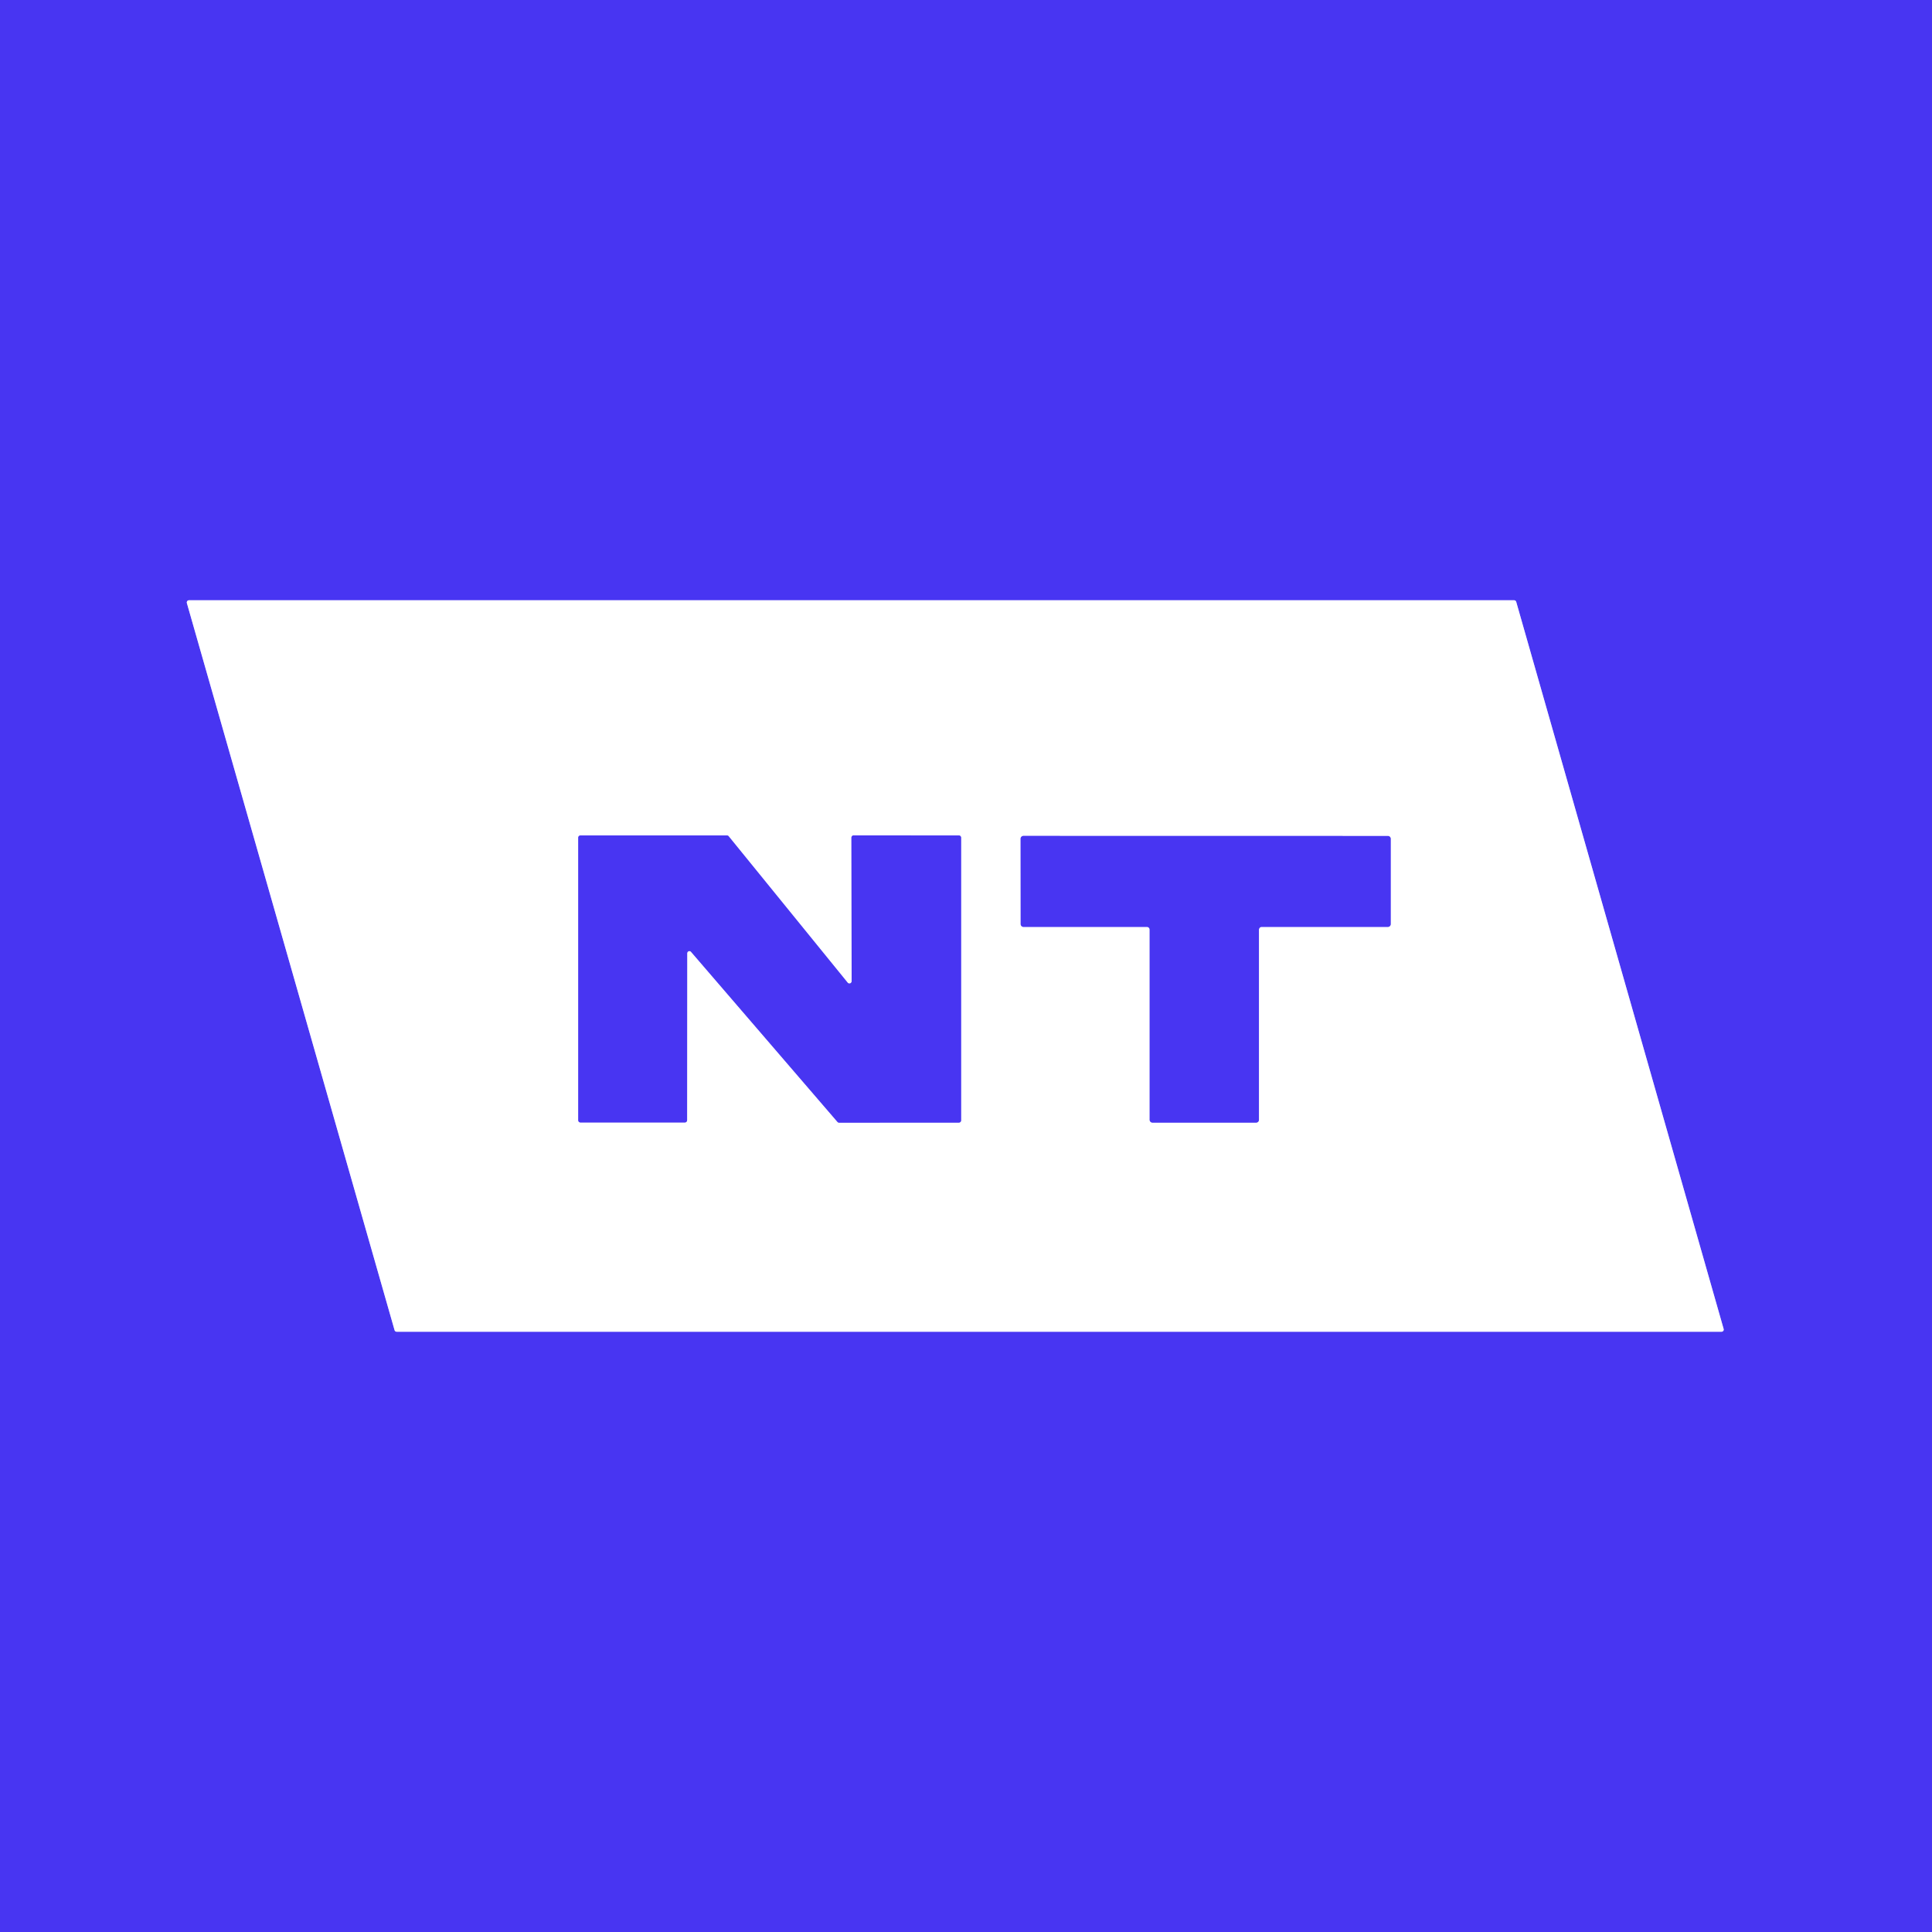
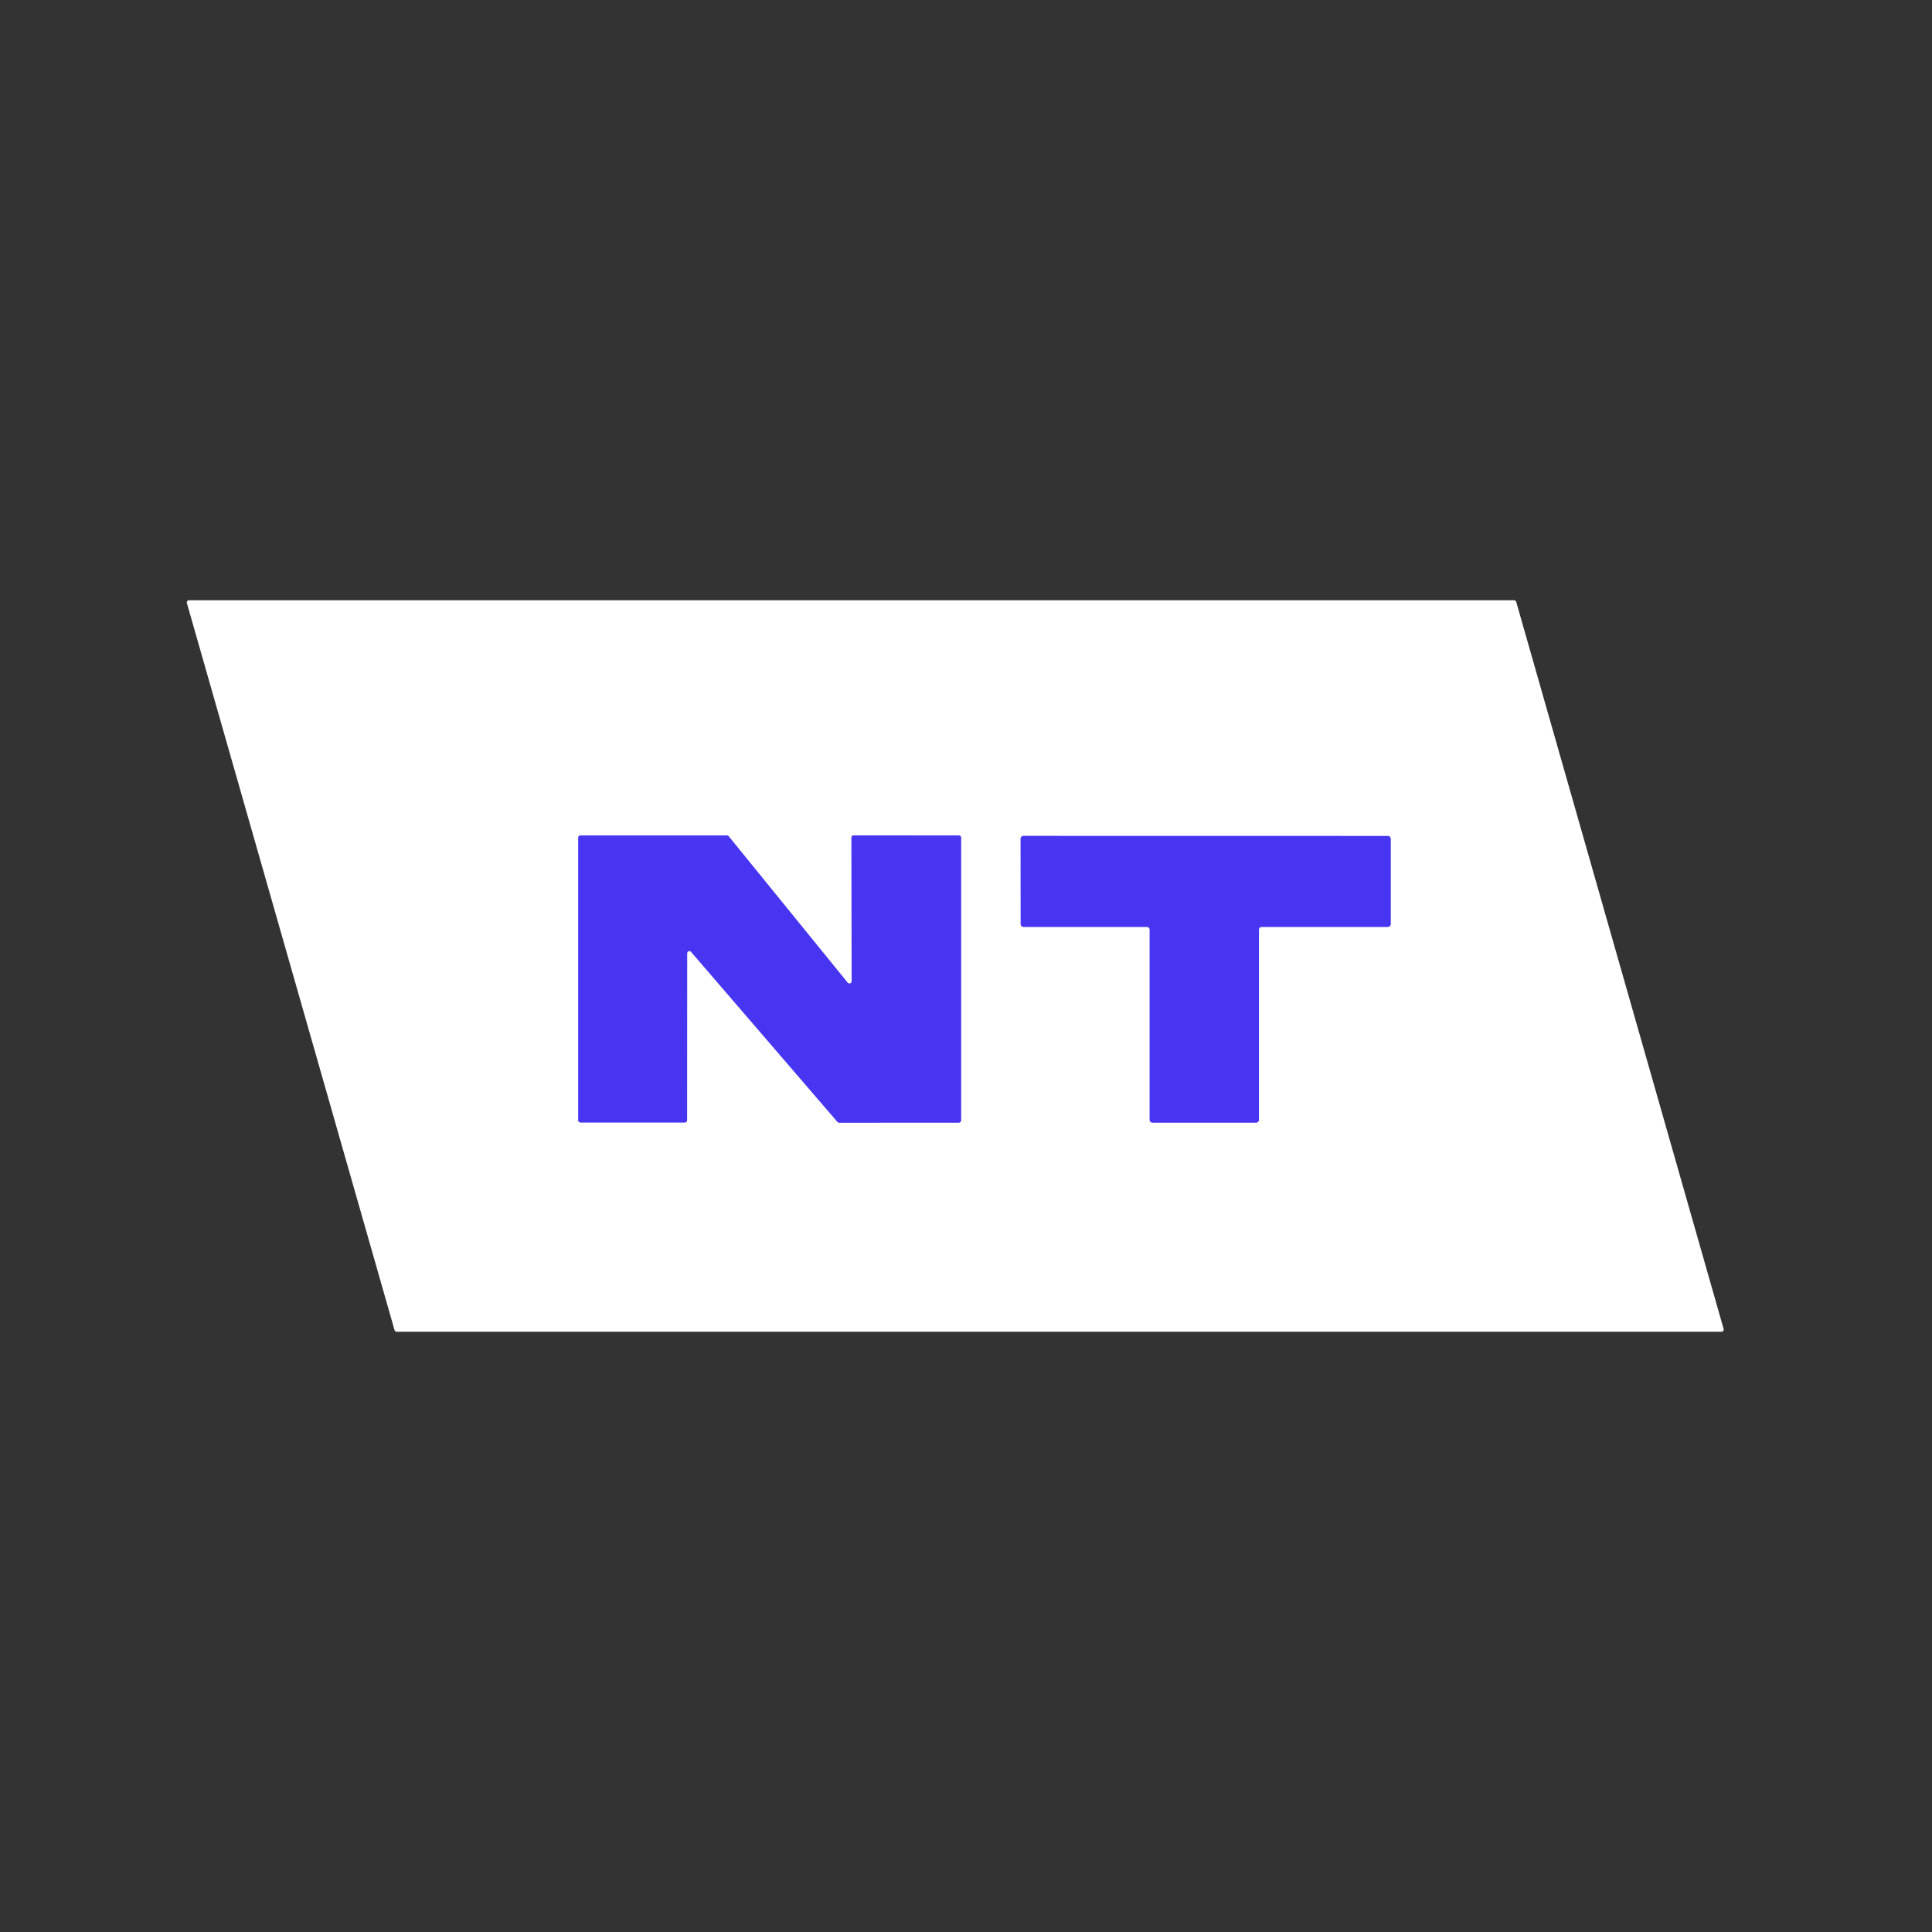
<svg xmlns="http://www.w3.org/2000/svg" version="1.1" viewBox="0.00 0.00 284.00 284.00">
  <rect x="0.00" y="0.00" width="284.00" height="284.00" fill="#333333" stroke="none" />
  <g stroke-width="2.00" fill="none" stroke-linecap="butt">
-     <path stroke="#a49af9" vector-effect="non-scaling-stroke" d="   M 253.07 195.76   A 0.32 0.32 0.0 0 0 253.37 195.35   L 222.88 88.47   A 0.32 0.32 0.0 0 0 222.57 88.24   L 27.77 88.24   A 0.32 0.32 0.0 0 0 27.47 88.65   L 58.00 195.53   A 0.32 0.32 0.0 0 0 58.31 195.76   L 253.07 195.76" />
    <path stroke="#a49af9" vector-effect="non-scaling-stroke" d="   M 100.67 165.00   A 0.33 0.33 0.0 0 0 101.00 164.67   L 101.01 140.14   A 0.33 0.33 0.0 0 1 101.59 139.92   L 123.11 164.92   A 0.33 0.33 0.0 0 0 123.36 165.03   L 140.95 165.02   A 0.33 0.33 0.0 0 0 141.28 164.69   L 141.28 123.14   A 0.33 0.33 0.0 0 0 140.95 122.81   L 125.49 122.80   A 0.33 0.33 0.0 0 0 125.16 123.13   L 125.19 144.24   A 0.33 0.33 0.0 0 1 124.60 144.45   L 107.11 122.93   A 0.33 0.33 0.0 0 0 106.85 122.81   L 85.33 122.81   A 0.33 0.33 0.0 0 0 85.00 123.14   L 85.00 164.67   A 0.33 0.33 0.0 0 0 85.33 165.00   L 100.67 165.00" />
    <path stroke="#a49af9" vector-effect="non-scaling-stroke" d="   M 168.59 136.25   A 0.41 0.41 0.0 0 1 169.00 136.66   L 169.00 164.61   A 0.41 0.41 0.0 0 0 169.41 165.02   L 184.65 165.02   A 0.41 0.41 0.0 0 0 185.06 164.61   L 185.06 136.66   A 0.41 0.41 0.0 0 1 185.47 136.25   L 204.02 136.25   A 0.41 0.41 0.0 0 0 204.43 135.84   L 204.43 123.30   A 0.41 0.41 0.0 0 0 204.02 122.89   L 150.44 122.88   A 0.41 0.41 0.0 0 0 150.03 123.29   L 150.04 135.84   A 0.41 0.41 0.0 0 0 150.45 136.25   L 168.59 136.25" />
  </g>
-   <path fill="#4835f2" d="   M 0.00 0.00   L 284.00 0.00   L 284.00 284.00   L 0.00 284.00   L 0.00 0.00   Z   M 253.07 195.76   A 0.32 0.32 0.0 0 0 253.37 195.35   L 222.88 88.47   A 0.32 0.32 0.0 0 0 222.57 88.24   L 27.77 88.24   A 0.32 0.32 0.0 0 0 27.47 88.65   L 58.00 195.53   A 0.32 0.32 0.0 0 0 58.31 195.76   L 253.07 195.76   Z" />
  <path fill="#ffffff" d="   M 253.07 195.76   L 58.31 195.76   A 0.32 0.32 0.0 0 1 58.00 195.53   L 27.47 88.65   A 0.32 0.32 0.0 0 1 27.77 88.24   L 222.57 88.24   A 0.32 0.32 0.0 0 1 222.88 88.47   L 253.37 195.35   A 0.32 0.32 0.0 0 1 253.07 195.76   Z   M 100.67 165.00   A 0.33 0.33 0.0 0 0 101.00 164.67   L 101.01 140.14   A 0.33 0.33 0.0 0 1 101.59 139.92   L 123.11 164.92   A 0.33 0.33 0.0 0 0 123.36 165.03   L 140.95 165.02   A 0.33 0.33 0.0 0 0 141.28 164.69   L 141.28 123.14   A 0.33 0.33 0.0 0 0 140.95 122.81   L 125.49 122.80   A 0.33 0.33 0.0 0 0 125.16 123.13   L 125.19 144.24   A 0.33 0.33 0.0 0 1 124.60 144.45   L 107.11 122.93   A 0.33 0.33 0.0 0 0 106.85 122.81   L 85.33 122.81   A 0.33 0.33 0.0 0 0 85.00 123.14   L 85.00 164.67   A 0.33 0.33 0.0 0 0 85.33 165.00   L 100.67 165.00   Z   M 168.59 136.25   A 0.41 0.41 0.0 0 1 169.00 136.66   L 169.00 164.61   A 0.41 0.41 0.0 0 0 169.41 165.02   L 184.65 165.02   A 0.41 0.41 0.0 0 0 185.06 164.61   L 185.06 136.66   A 0.41 0.41 0.0 0 1 185.47 136.25   L 204.02 136.25   A 0.41 0.41 0.0 0 0 204.43 135.84   L 204.43 123.30   A 0.41 0.41 0.0 0 0 204.02 122.89   L 150.44 122.88   A 0.41 0.41 0.0 0 0 150.03 123.29   L 150.04 135.84   A 0.41 0.41 0.0 0 0 150.45 136.25   L 168.59 136.25   Z" />
  <path fill="#4835f2" d="   M 100.67 165.00   L 85.33 165.00   A 0.33 0.33 0.0 0 1 85.00 164.67   L 85.00 123.14   A 0.33 0.33 0.0 0 1 85.33 122.81   L 106.85 122.81   A 0.33 0.33 0.0 0 1 107.11 122.93   L 124.60 144.45   A 0.33 0.33 0.0 0 0 125.19 144.24   L 125.16 123.13   A 0.33 0.33 0.0 0 1 125.49 122.80   L 140.95 122.81   A 0.33 0.33 0.0 0 1 141.28 123.14   L 141.28 164.69   A 0.33 0.33 0.0 0 1 140.95 165.02   L 123.36 165.03   A 0.33 0.33 0.0 0 1 123.11 164.92   L 101.59 139.92   A 0.33 0.33 0.0 0 0 101.01 140.14   L 101.00 164.67   A 0.33 0.33 0.0 0 1 100.67 165.00   Z" />
  <path fill="#4835f2" d="   M 168.59 136.25   L 150.45 136.25   A 0.41 0.41 0.0 0 1 150.04 135.84   L 150.03 123.29   A 0.41 0.41 0.0 0 1 150.44 122.88   L 204.02 122.89   A 0.41 0.41 0.0 0 1 204.43 123.30   L 204.43 135.84   A 0.41 0.41 0.0 0 1 204.02 136.25   L 185.47 136.25   A 0.41 0.41 0.0 0 0 185.06 136.66   L 185.06 164.61   A 0.41 0.41 0.0 0 1 184.65 165.02   L 169.41 165.02   A 0.41 0.41 0.0 0 1 169.00 164.61   L 169.00 136.66   A 0.41 0.41 0.0 0 0 168.59 136.25   Z" />
</svg>